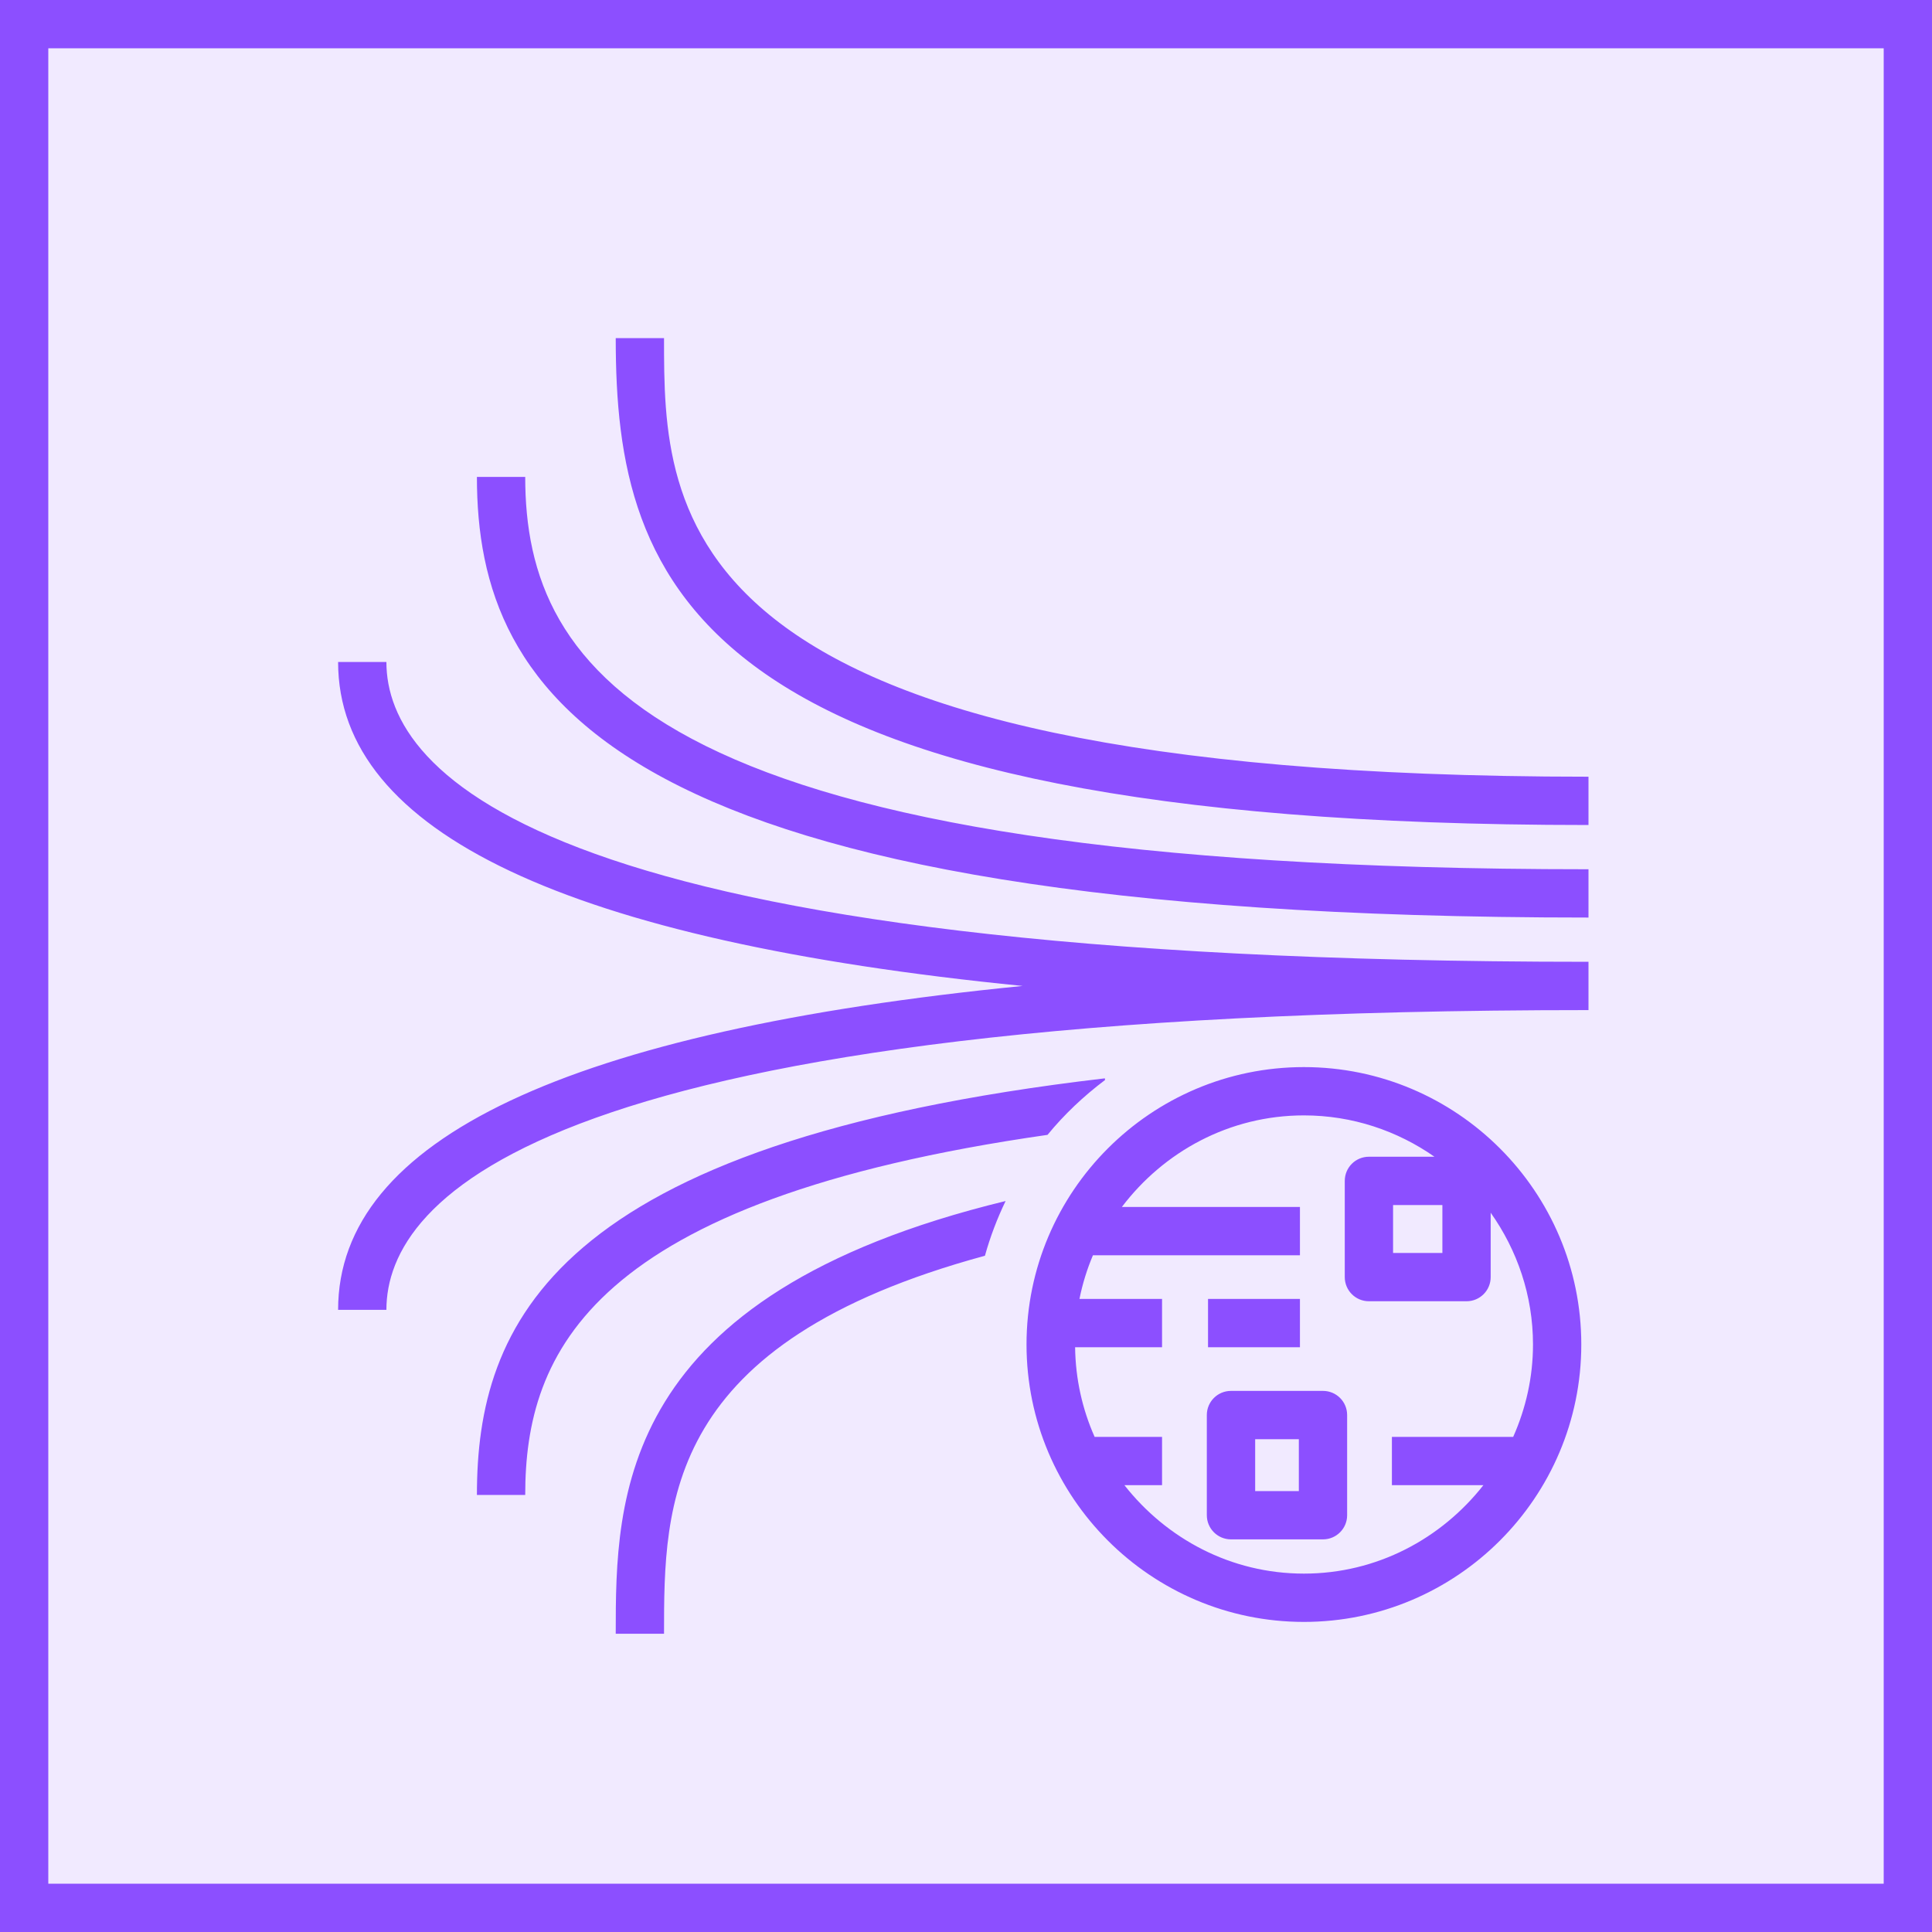
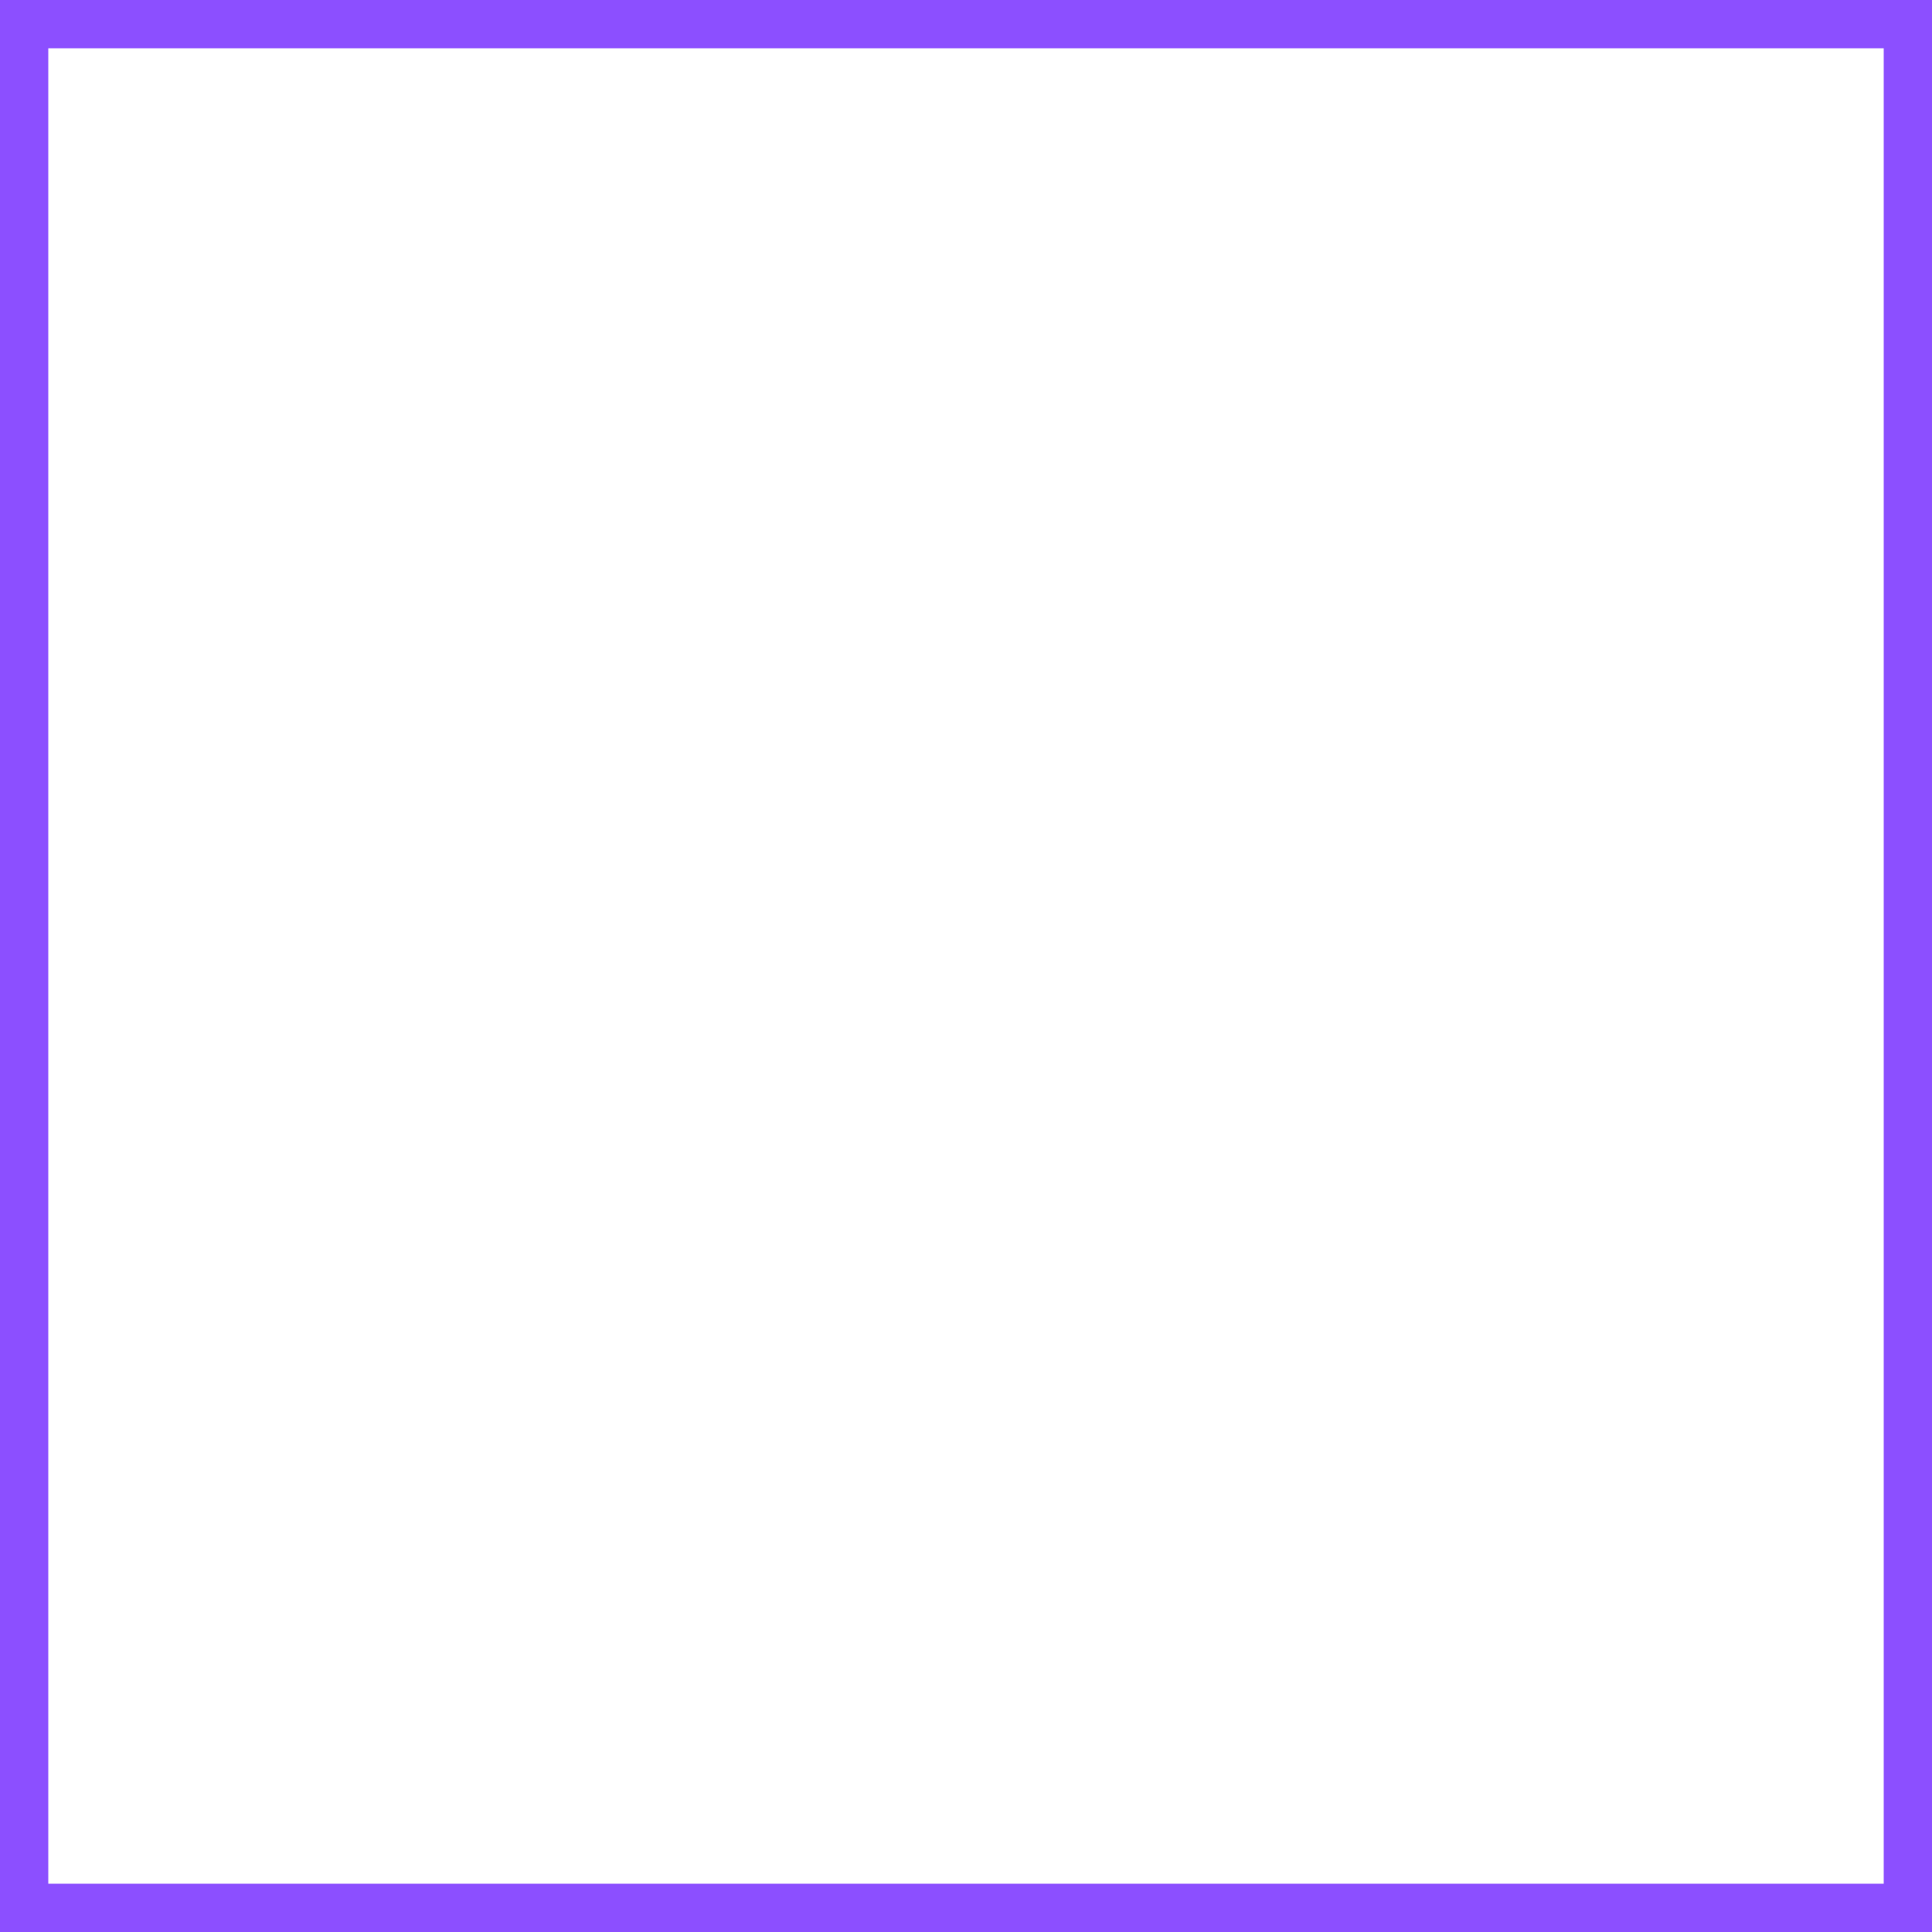
<svg xmlns="http://www.w3.org/2000/svg" width="40" height="40" viewBox="0 0 40 40" fill="none">
  <g clip-path="url(#clip0_23293_2687)">
-     <path d="M40 0H0V40H40V0Z" fill="#8C4FFF" fill-opacity="0.12" />
-     <path fill-rule="evenodd" clip-rule="evenodd" d="M8 13.706H7C7 17.238 11.767 19.479 21.172 20.413C11.767 21.345 7 23.587 7 27.119H8C8 24.801 11.233 20.913 32.888 20.913V19.913C11.233 19.913 8 16.024 8 13.706ZM10.874 9.874H9.874C9.874 14.385 12.608 18.997 32.888 18.997V17.997C13.489 17.997 10.874 13.891 10.874 9.874ZM13.748 7H12.748C12.748 12.101 14.303 17.081 32.888 17.081V16.081C13.748 16.081 13.748 10.616 13.748 7ZM25.987 30.871H26.891V29.797H25.987V30.871ZM27.891 29.297V31.371C27.891 31.647 27.667 31.871 27.391 31.871H25.486C25.21 31.871 24.986 31.647 24.986 31.371V29.297C24.986 29.02 25.21 28.797 25.486 28.797H27.391C27.667 28.797 27.891 29.02 27.891 29.297ZM25.011 27.893H26.914V26.893H25.011V27.893ZM28.842 25.941H29.863V24.949H28.842V25.941ZM31.739 27.836C31.739 26.819 31.41 25.881 30.863 25.108V26.441C30.863 26.717 30.64 26.941 30.363 26.941H28.342C28.065 26.941 27.842 26.717 27.842 26.441V24.449C27.842 24.172 28.065 23.949 28.342 23.949H29.699C28.932 23.413 28.002 23.093 26.996 23.093C25.453 23.093 24.094 23.845 23.227 24.989H26.914V25.989H22.628C22.506 26.277 22.412 26.58 22.349 26.893H24.059V27.893H22.259C22.267 28.553 22.41 29.179 22.663 29.749H24.059V30.749H23.28C24.149 31.855 25.483 32.58 26.996 32.58C28.509 32.58 29.843 31.855 30.712 30.749H28.818V29.749H31.329C31.589 29.163 31.739 28.518 31.739 27.836ZM32.739 27.836C32.739 31.003 30.163 33.58 26.996 33.58C23.829 33.58 21.253 31.003 21.253 27.836C21.253 24.669 23.829 22.093 26.996 22.093C30.163 22.093 32.739 24.669 32.739 27.836ZM22.879 22.36L22.875 22.326C11.419 23.662 9.874 27.435 9.874 30.951H10.874C10.874 28.008 12.215 24.853 21.688 23.496C22.036 23.07 22.439 22.692 22.879 22.36ZM20.82 24.866C20.646 25.227 20.501 25.606 20.392 25.999C13.758 27.8 13.748 31.119 13.748 33.825H12.748C12.748 31.011 12.772 26.82 20.82 24.866Z" fill="#8C4FFF" />
+     <path d="M40 0H0V40V0Z" fill="#8C4FFF" fill-opacity="0.12" />
  </g>
  <rect x="0.5" y="0.5" width="39" height="39" stroke="#8C4FFF" />
  <defs>
    <clipPath id="clip0_23293_2687">
-       <rect width="40" height="40" fill="white" />
-     </clipPath>
+       </clipPath>
  </defs>
</svg>